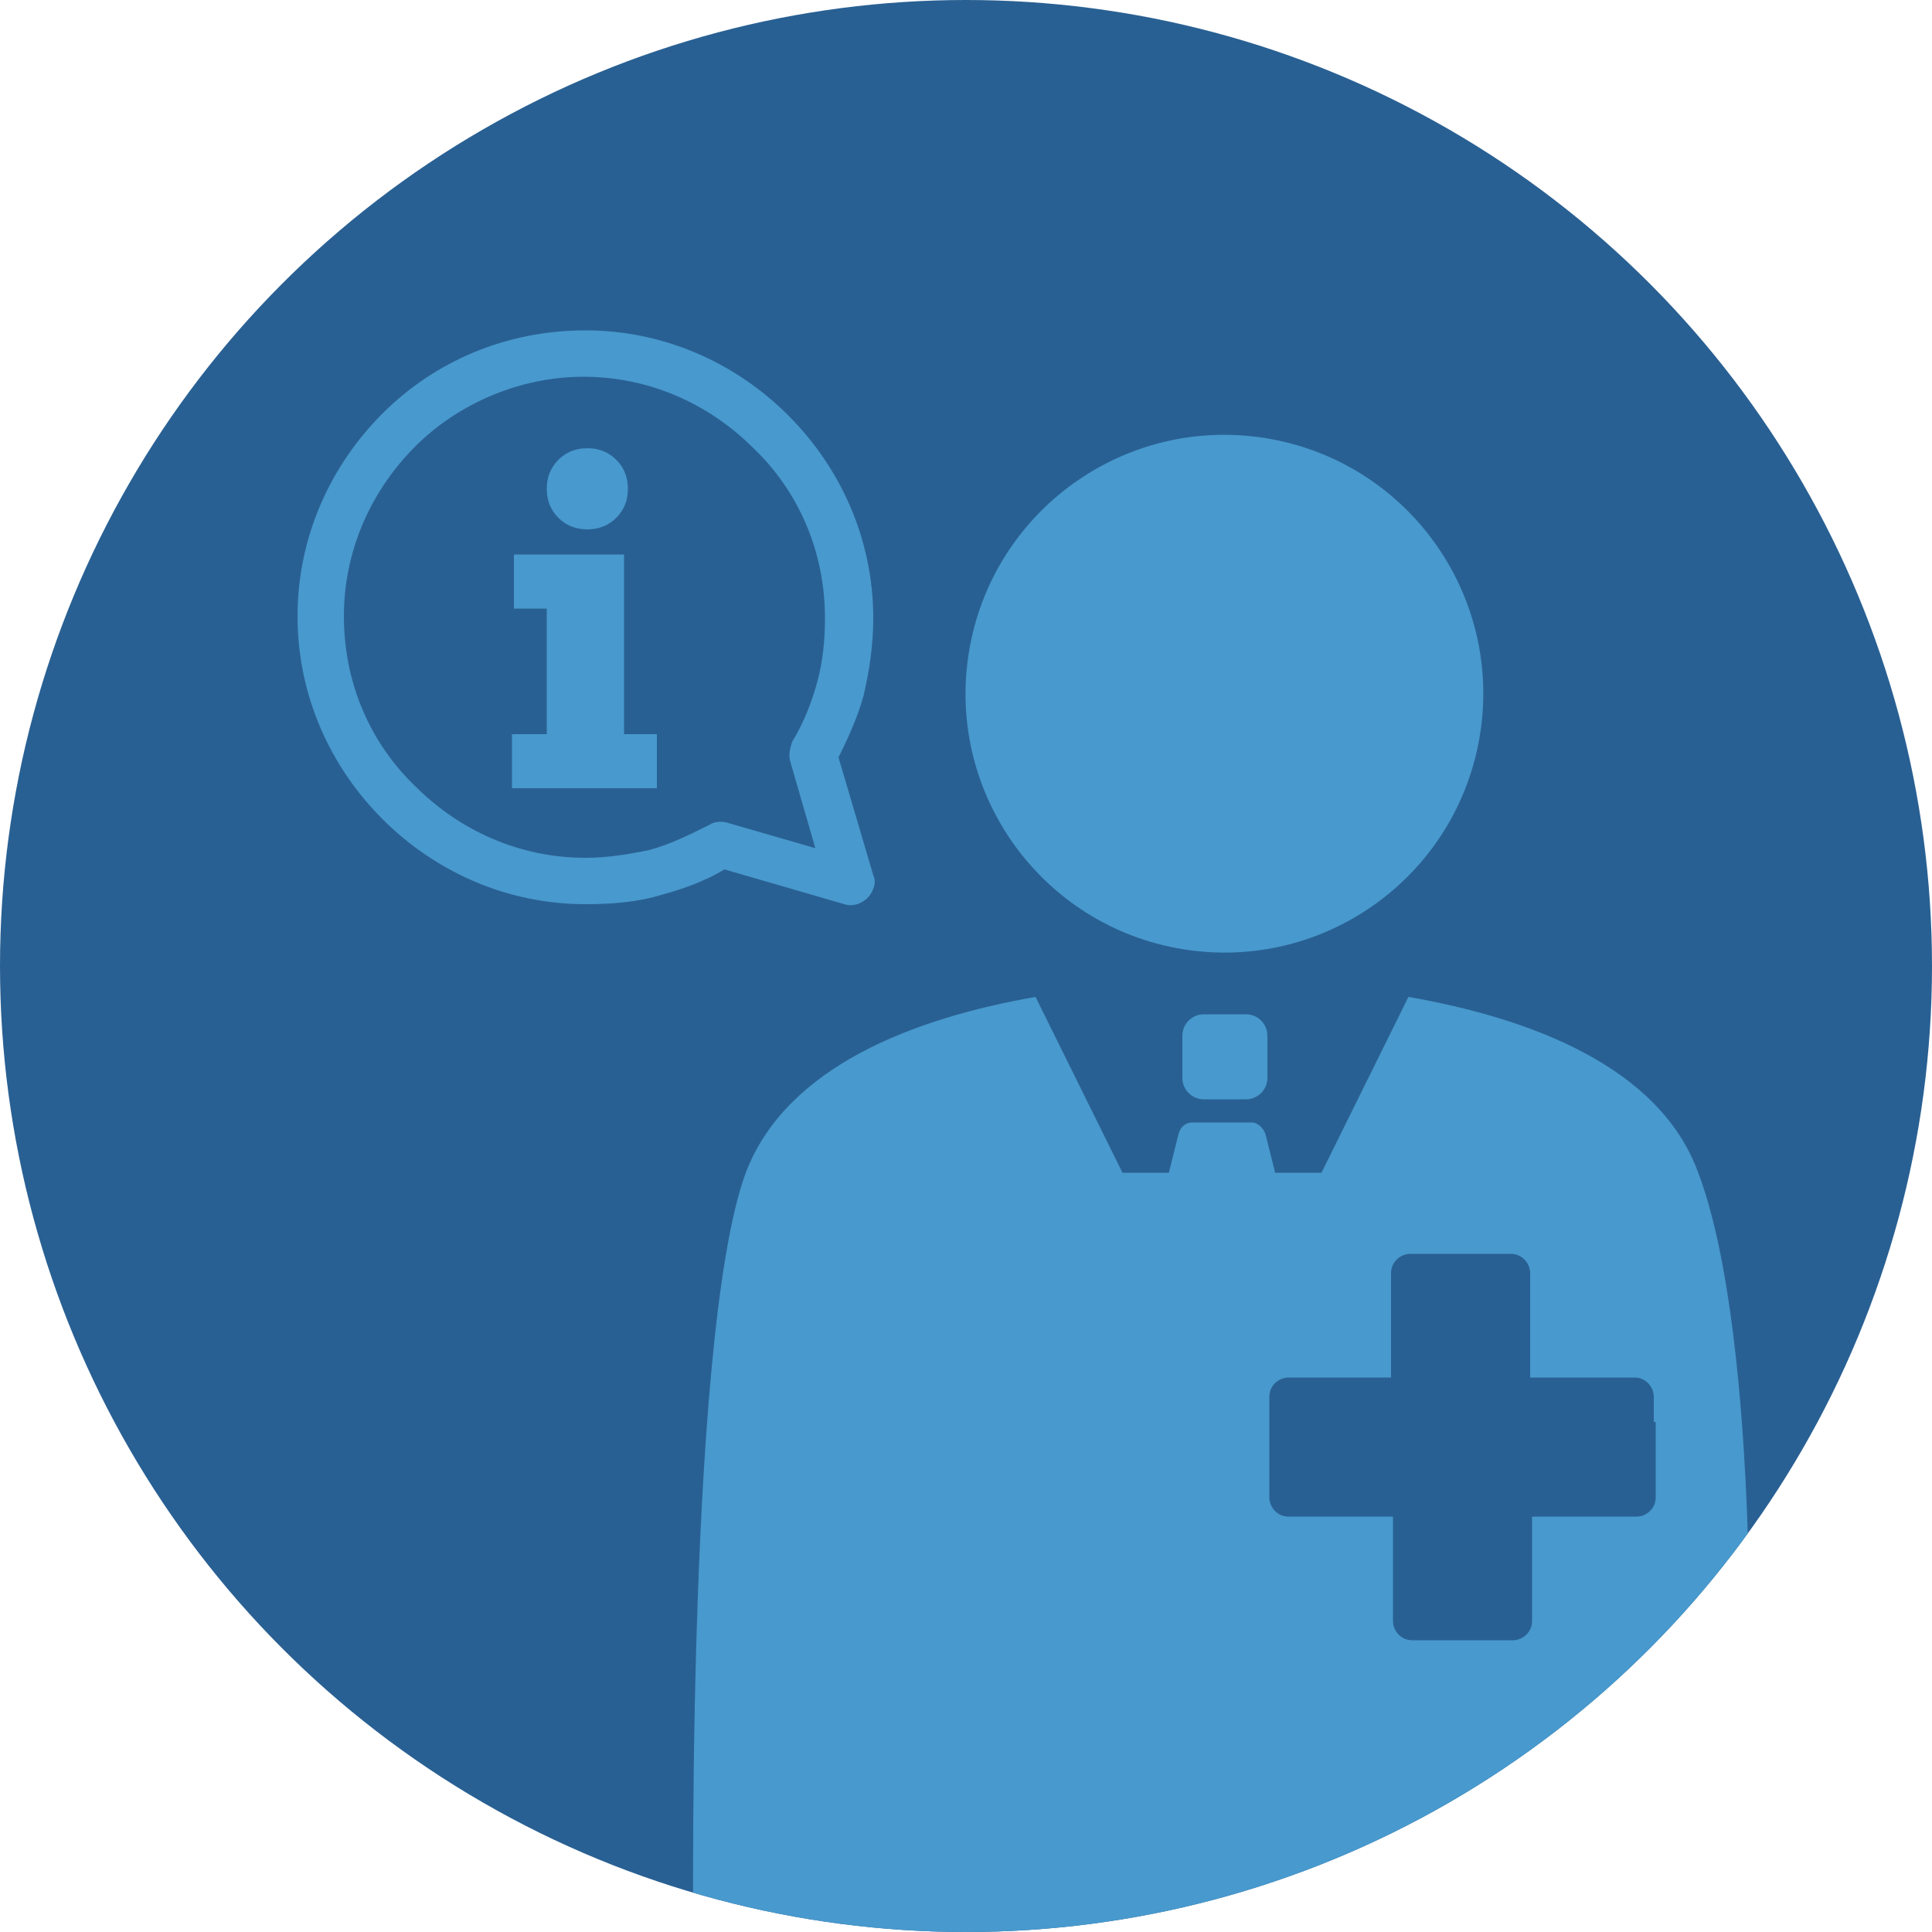
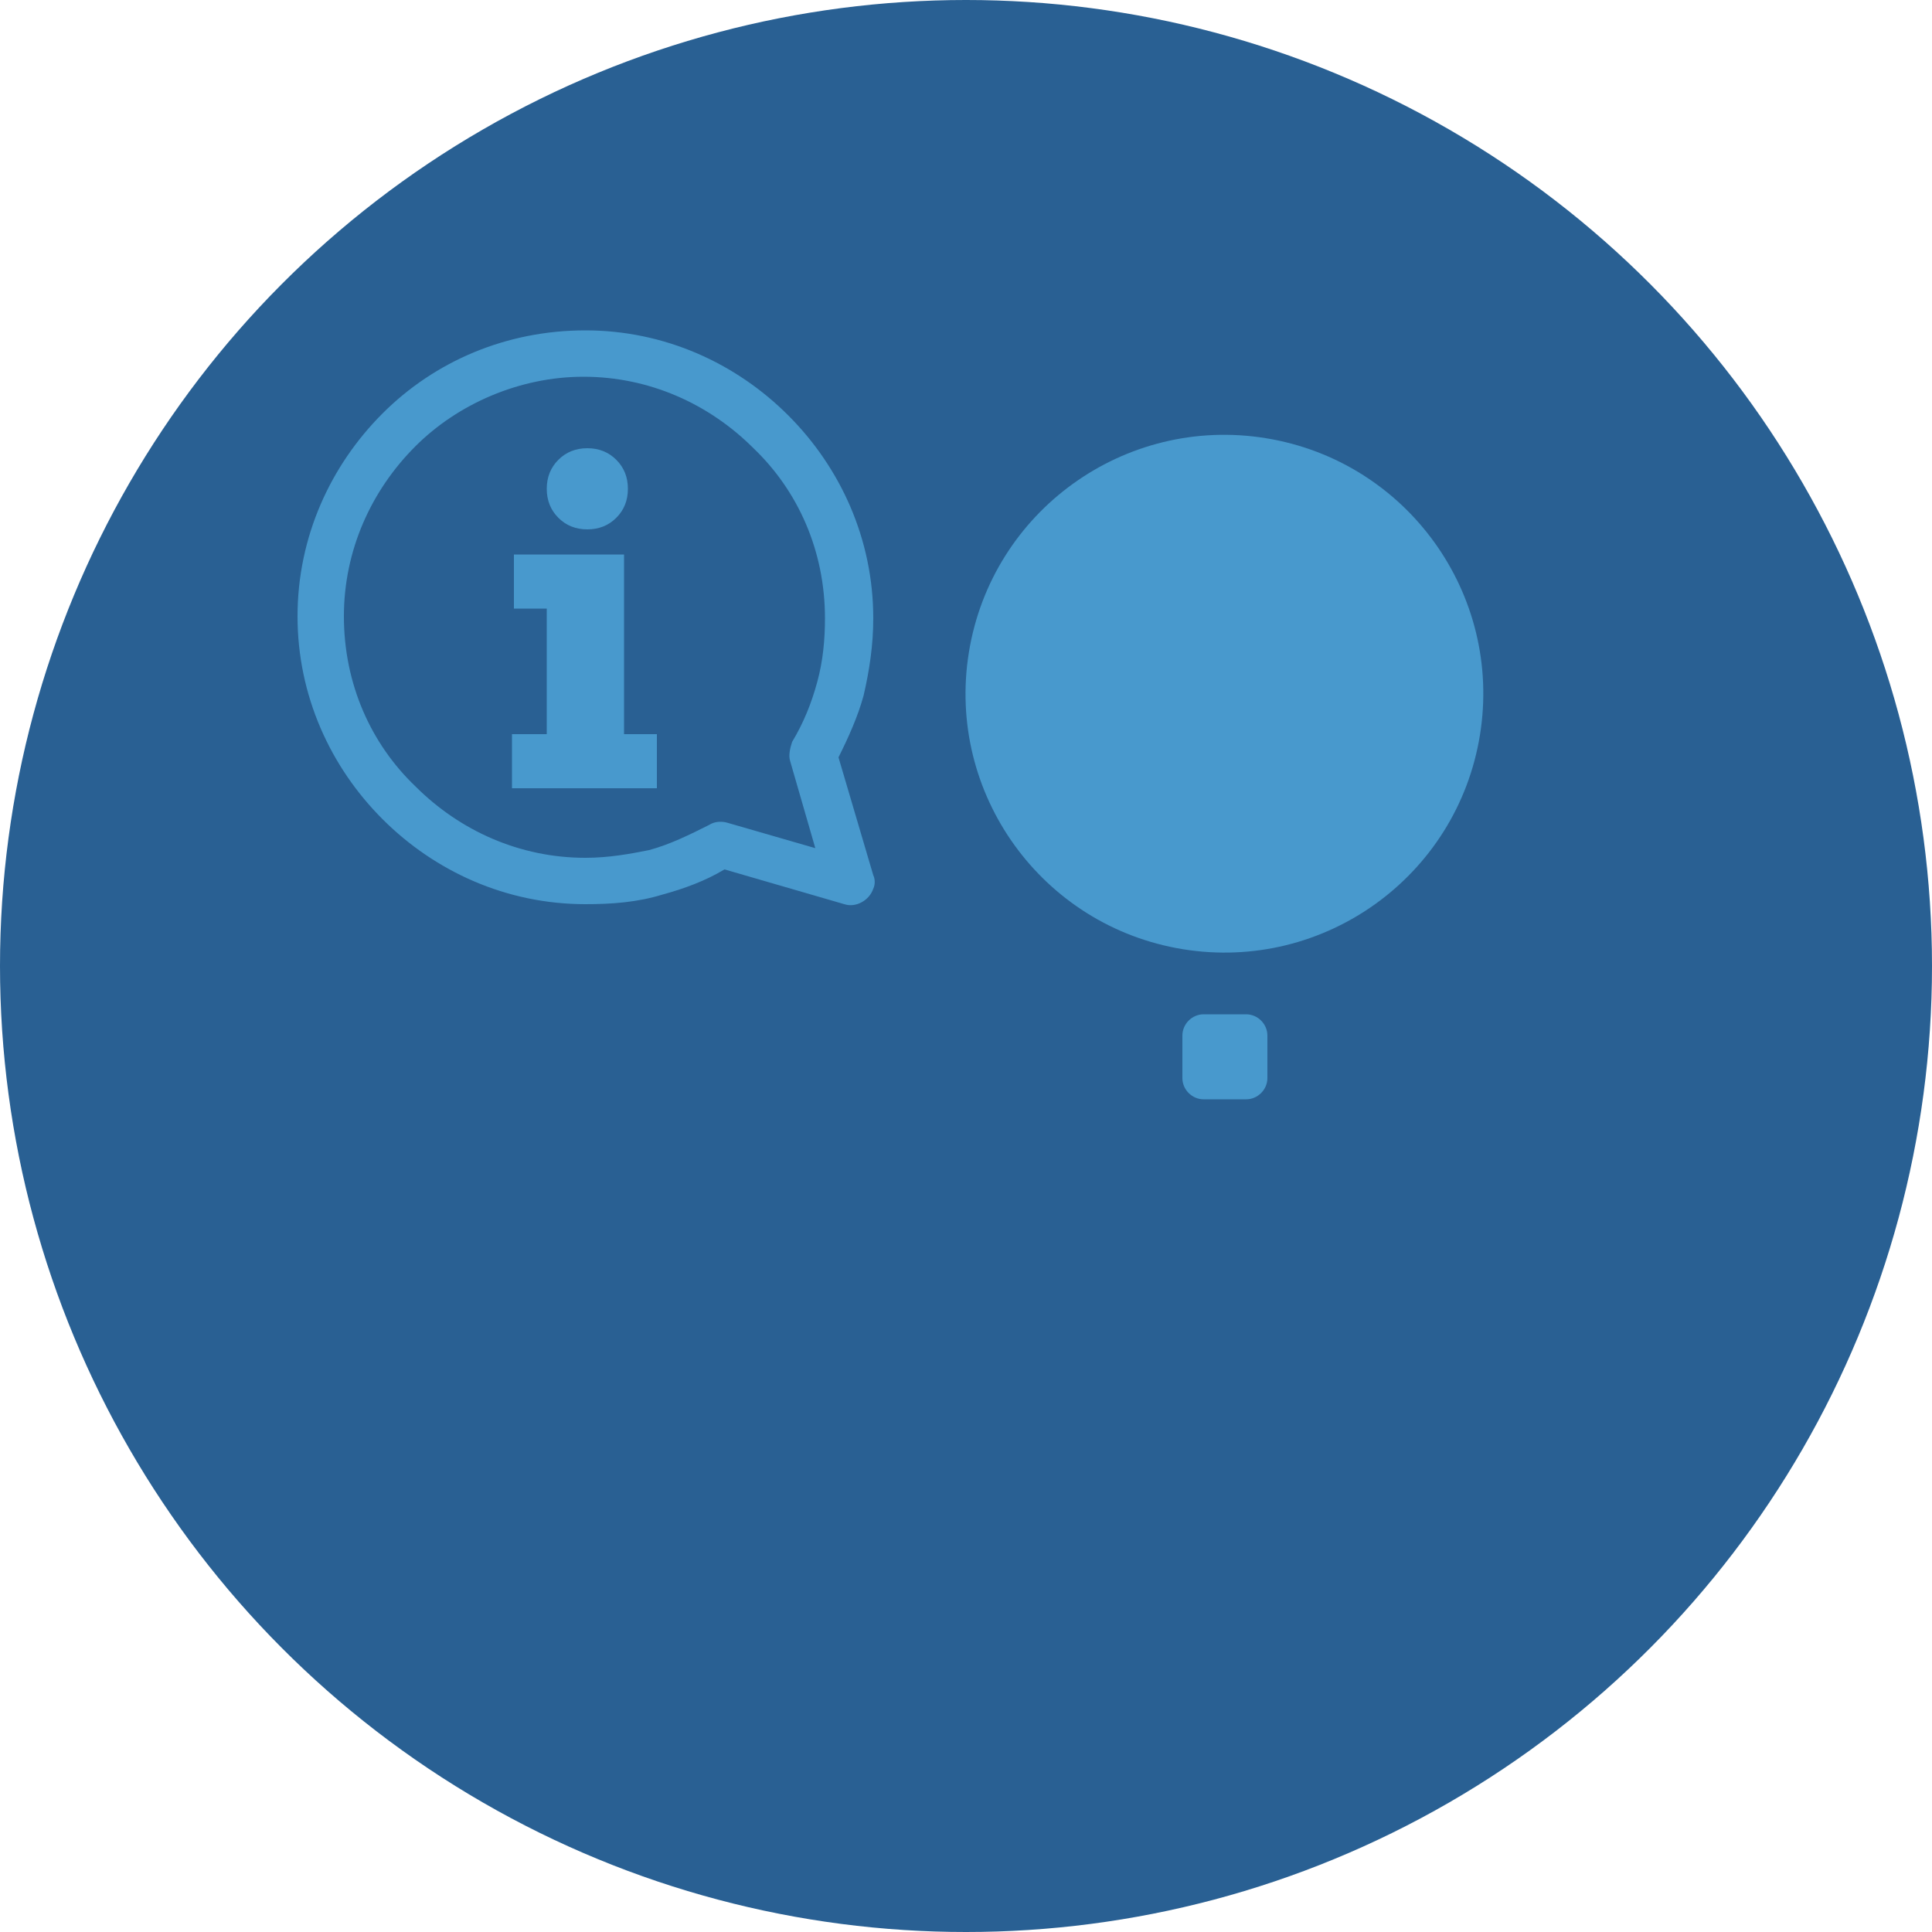
<svg xmlns="http://www.w3.org/2000/svg" xmlns:xlink="http://www.w3.org/1999/xlink" version="1.1" id="Calque_1" x="0px" y="0px" viewBox="0 0 100 100" style="enable-background:new 0 0 100 100;" xml:space="preserve">
  <style type="text/css">

	.st0{fill:#296093;}

	.st1{fill-rule:evenodd;clip-rule:evenodd;fill:#4899CD;}

	.st2{clip-path:url(#SVGID_2_);}

	.st3{fill:#4899CD;}

</style>
  <circle class="st0" cx="50" cy="50" r="50" />
  <path class="st1" d="M30.3,17.1L30.3,17.1c4.1,0,7.8,1.7,10.5,4.4c2.7,2.7,4.4,6.4,4.4,10.5c0,1.4-0.2,2.7-0.5,4   c-0.3,1.1-0.8,2.2-1.3,3.2l1.8,6.1c0.1,0.2,0.1,0.5,0,0.7c-0.2,0.6-0.9,1-1.5,0.8L37.5,45c-1,0.6-2.1,1-3.2,1.3   c-1.3,0.4-2.6,0.5-4,0.5c-4.1,0-7.8-1.7-10.5-4.4c-2.7-2.7-4.4-6.4-4.4-10.5c0-4.1,1.7-7.8,4.4-10.5C22.5,18.7,26.2,17.1,30.3,17.1   L30.3,17.1z M21.5,23.1L21.5,23.1c-2.3,2.3-3.7,5.4-3.7,8.8c0,3.5,1.4,6.6,3.7,8.8c2.3,2.3,5.4,3.7,8.8,3.7c1.2,0,2.3-0.2,3.3-0.4   c1.1-0.3,2.1-0.8,3.1-1.3c0.3-0.2,0.7-0.2,1-0.1l4.5,1.3l-1.3-4.5c-0.1-0.3,0-0.7,0.1-1l0,0c0.6-1,1-2,1.3-3.1   c0.3-1.1,0.4-2.2,0.4-3.3c0-3.5-1.4-6.6-3.7-8.8c-2.3-2.3-5.4-3.7-8.8-3.7C26.9,19.5,23.7,20.9,21.5,23.1L21.5,23.1z M28.3,25.3   c0-0.6,0.2-1.1,0.6-1.5c0.4-0.4,0.9-0.6,1.5-0.6c0.6,0,1.1,0.2,1.5,0.6c0.4,0.4,0.6,0.9,0.6,1.5c0,0.6-0.2,1.1-0.6,1.5   c-0.4,0.4-0.9,0.6-1.5,0.6c-0.6,0-1.1-0.2-1.5-0.6C28.5,26.4,28.3,25.9,28.3,25.3L28.3,25.3L28.3,25.3z M26.6,31.5v-2.8h5.7V38H34   v2.8h-7.5V38h1.8v-6.5H26.6L26.6,31.5z" />
  <g>
    <defs>
      <circle id="SVGID_1_" cx="50" cy="50" r="50" />
    </defs>
    <clipPath id="SVGID_2_">
      <use xlink:href="#SVGID_1_" style="overflow:visible;" />
    </clipPath>
    <g class="st2">
      <path class="st3" d="M62.3,52.5c-0.6,0-1.1,0.5-1.1,1.1v2.2c0,0.6,0.5,1.1,1.1,1.1h2.2c0.6,0,1.1-0.5,1.1-1.1v-2.2     c0-0.6-0.5-1.1-1.1-1.1H62.3z" />
      <ellipse transform="matrix(0.16 -0.987 0.987 0.16 17.798 92.738)" class="st3" cx="63.4" cy="35.9" rx="13.4" ry="13.4" />
-       <path class="st3" d="M87.9,60.7c-2-5.5-8.7-8-15-9.1l-4.5,9.1h-2.4l-0.5-2c-0.1-0.3-0.4-0.6-0.7-0.6h-3.1c-0.3,0-0.6,0.2-0.7,0.6     l-0.5,2h-2.4l-4.5-9.1c-6.3,1.1-12.9,3.6-15,9.1c-3.2,8.7-2.7,41.6-2.7,41.6l27.2,0.8l27.2-12.4C90.6,90.7,91.2,69.4,87.9,60.7z      M85.7,73.6v2.6v1.3c0,0.6-0.5,1-1,1h-5.4v5.4c0,0.6-0.5,1-1,1h-5.2c-0.6,0-1-0.5-1-1v-5.4h-5.4c-0.6,0-1-0.5-1-1v-1.3v-2.6v-1.3     c0-0.6,0.5-1,1-1H72v-5.4c0-0.6,0.5-1,1-1h5.2c0.6,0,1,0.5,1,1v5.4h5.4c0.6,0,1,0.5,1,1V73.6z" />
    </g>
  </g>
</svg>